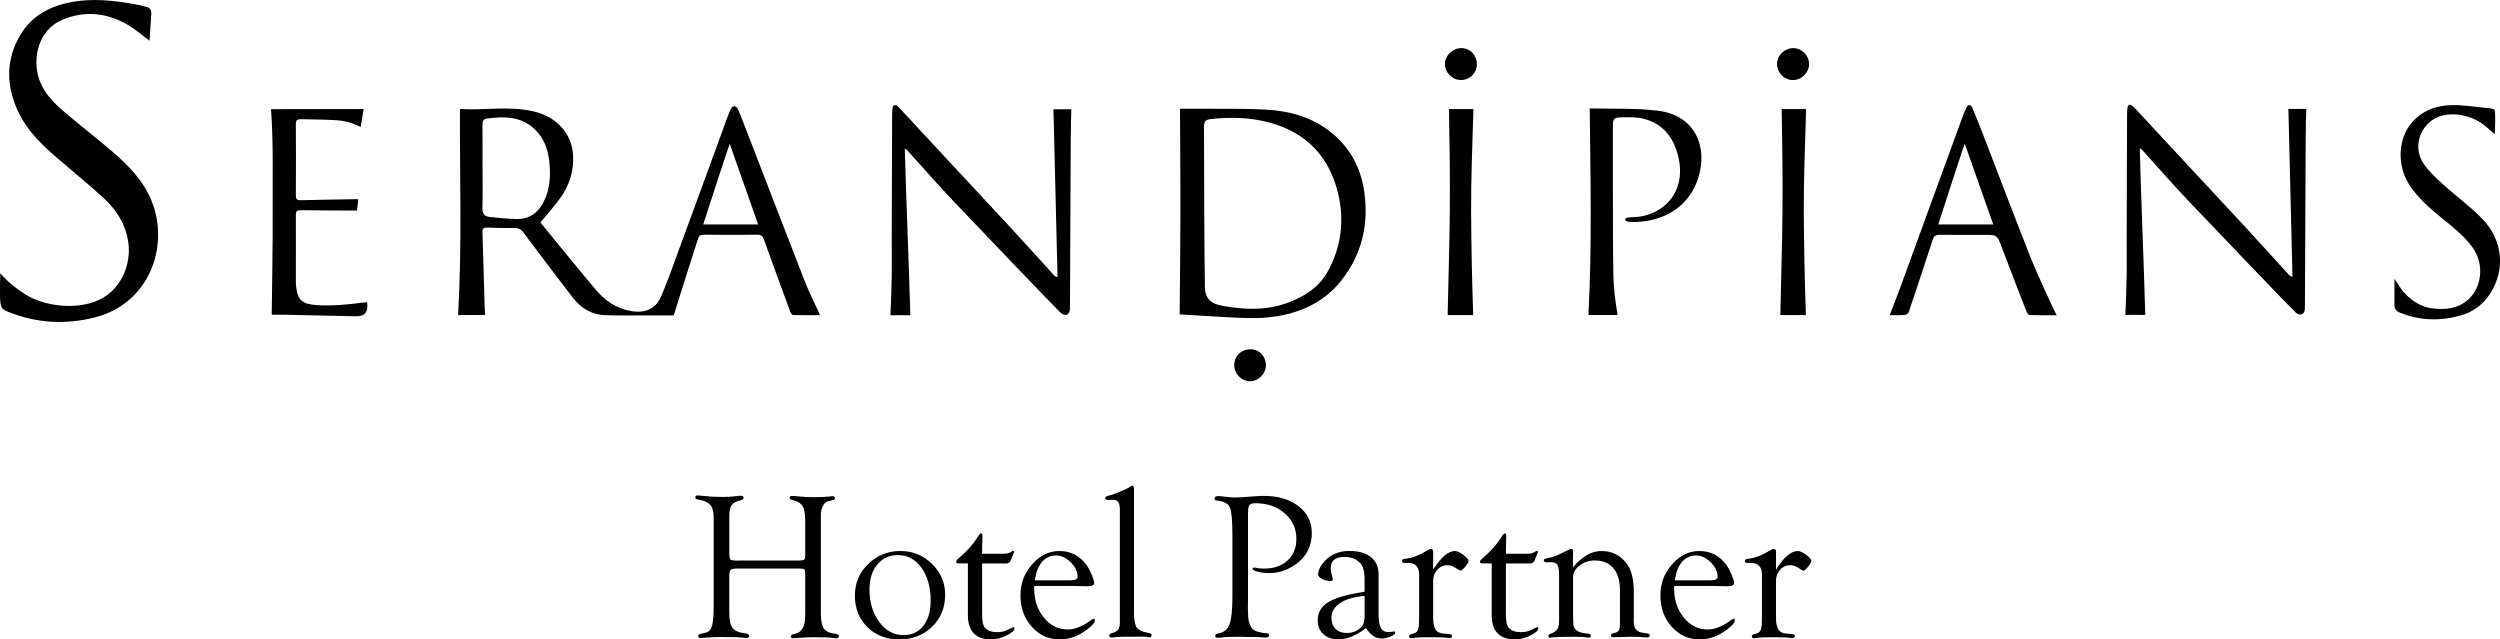
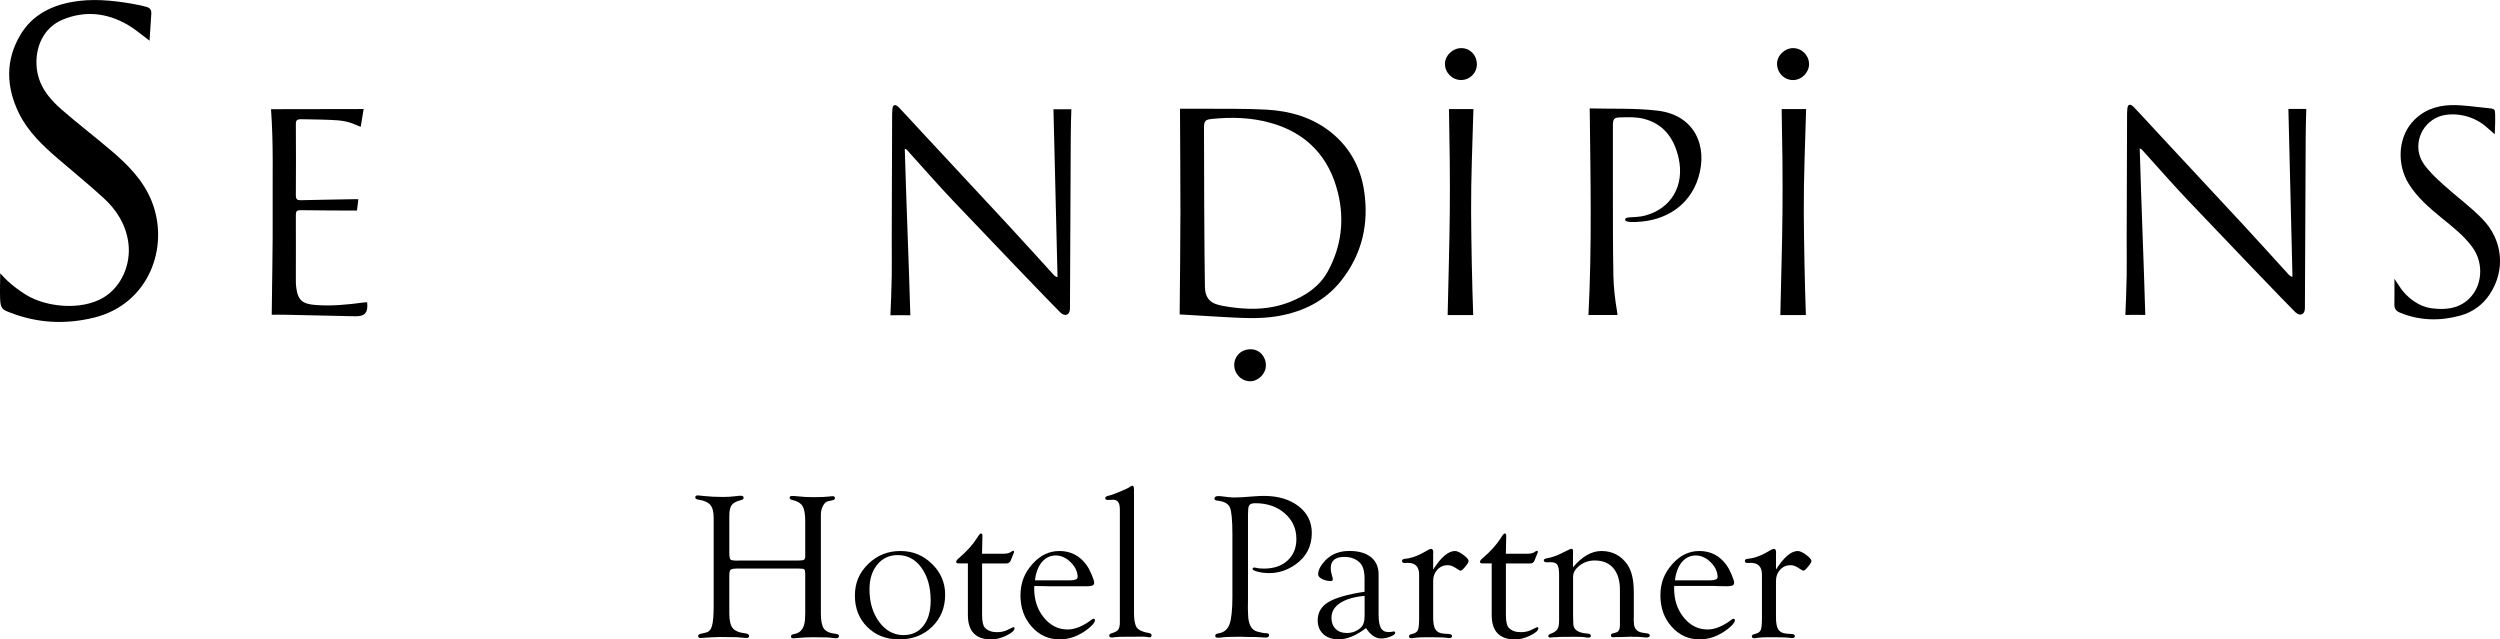
<svg xmlns="http://www.w3.org/2000/svg" id="Calque_2" viewBox="0 0 454.03 116.12">
  <g id="Hotel_Partner">
    <g>
      <g>
        <g>
-           <path d="M148.91,57.24c-1.66,0-3.25.02-4.84-.02-.18,0-.44-.31-.52-.53-1.62-4.4-3.24-8.81-4.83-13.23-.21-.59-.52-.84-1.18-.83-3.23.03-6.46.02-9.69,0-.51,0-.88.11-1.05.64-1.18,3.71-2.39,7.42-3.55,11.14-.28.89-.89,2.87-.89,2.87,0,0-2.94,0-4.56,0-2.63,0-5.26.04-7.88-.04-2.4-.08-4.35-1.22-5.79-3.07-3.07-3.94-6.06-7.93-9.06-11.93-.42-.56-.84-.83-1.55-.83-1.68.02-3.37-.02-5.05-.08-.62-.02-.87.15-.85.81.15,4.48.26,8.95.4,13.43.02.53.05,1.01.09,1.63-1.73,0-3.3.02-4.92.02.73-12.45.29-24.9.34-37.43,4.42.3,8.99-.62,13.5.47,4.1,1,6.77,3.99,7.04,7.82.2,2.87-.62,5.49-2.27,7.81-1.08,1.53-2.36,2.92-3.66,4.51,3.26,3.97,6.57,8.08,9.97,12.12,1.7,2.02,3.79,3.52,6.5,3.97,2.65.44,4.54-.4,5.55-2.86,1.26-3.05,2.37-6.16,3.5-9.26,2.58-7.03,5.15-14.06,7.72-21.09.39-1.07.76-2.15,1.2-3.2.45-1.07,1.1-1.07,1.55,0,.71,1.71,1.36,3.44,2.03,5.17,3.35,8.66,6.67,17.32,10.05,25.96.73,1.88,1.66,3.68,2.5,5.52.07.15.11.3.19.51ZM87.64,30.29c0,2.51.05,5.02-.03,7.53-.03,1,.4,1.47,1.26,1.57,1.61.19,3.23.34,4.85.39,2.31.07,3.96-1.05,5-3.09,1.2-2.35,1.31-4.86,1.03-7.42-.24-2.21-.98-4.22-2.63-5.79-2.46-2.35-5.48-2.36-8.59-1.97-.73.09-.92.47-.91,1.16.03,2.54.01,5.08.01,7.62ZM137.69,40.77c-1.69-4.79-3.49-9.9-5.15-14.61-.11,0-3.27,9.83-4.83,14.61h9.98Z" />
          <path d="M.04,49.63c.95,1.07,2.33,2.45,4.69,3.91,3.63,2.25,10.03,2.91,14.07.49,3.25-1.94,5.04-6.03,4.51-9.95-.45-3.32-2.13-5.95-4.51-8.13-2.65-2.43-5.45-4.7-8.17-7.04-2.83-2.43-5.55-4.98-7.21-8.38-2.31-4.76-2.47-9.59.3-14.23C5.78,2.85,9.1,1.1,12.95.38c3.69-.69,7.35-.33,11.05.3,1.3.22,1.96.38,2.7.6.66.2.81.69.78,1.2-.11,1.87-.21,2.98-.32,4.91-1.37-1.01-2.6-2.1-3.99-2.9-3.77-2.17-7.76-2.61-11.82-.91-3.54,1.49-4.98,5.1-4.7,8.55.27,3.36,2.22,5.76,4.61,7.83,2.91,2.52,5.97,4.87,8.91,7.37,3.04,2.59,5.85,5.4,7.37,9.19,3.34,8.33-.52,18.7-10.41,21.15-5.25,1.3-10.39,1.04-15.44-.96-1.15-.45-1.61-.63-1.67-2.43s.02-3.06.02-4.65Z" />
          <path d="M214.24,57.11c.05-6.18.13-12.4.14-18.61,0-6.21-.05-12.42-.08-18.75,1.56,0,3.26-.01,4.96,0,3.57.03,7.14-.04,10.7.16,4.37.24,8.49,1.42,11.95,4.27,3.35,2.76,5.24,6.38,5.85,10.61.86,5.9-.4,11.35-4.12,16.1-2.94,3.76-6.95,5.72-11.57,6.52-3.52.61-7.06.3-10.6.12-2.44-.13-4.89-.29-7.25-.43ZM218.84,52.26c.03,1.46.67,2.59,2.15,3.02.35.1.65.19,1.01.26,4.16.76,8.29.88,12.3-.72,2.81-1.12,5.3-2.75,6.81-5.47,2.51-4.54,3.1-9.41,1.86-14.4-1.62-6.53-5.73-10.84-12.27-12.65-3.44-.96-6.98-1.06-10.52-.71-1.3.13-1.51.34-1.52,1.64,0,2.17.01,8.52.04,14.32.03,6.27.08,12.02.13,14.7Z" />
          <path d="M192.06,50.31c-.25-10.13-.49-20.26-.74-30.47,1,0,1.94,0,3.25,0-.05.53-.1,4.24-.11,5.52-.05,10.22-.14,29.73-.14,30.66,0,1.14-.84,1.58-1.75.73-1.21-1.17-13.01-13.47-19.45-20.26-2.83-2.98-5.53-6.08-8.29-9.13-.11-.13-.21-.27-.51-.34.28,10.04.72,20.09,1.01,30.24-.42,0-1.2-.02-1.81-.02s-1.08.02-1.81.02c.07-.86.21-5.58.24-7.12.03-2.2,0-4.4,0-6.6.02-7.45.05-14.9.07-22.35,0-.43,0-.71.05-1.37.07-.87.54-.95,1.15-.34,1.38,1.45,2.72,2.92,4.08,4.39,5.25,5.64,10.5,11.28,15.74,16.93,2.81,3.04,5.59,6.11,8.37,9.17.13.15.53.4.63.35Z" />
-           <path d="M373.55,57.25c-1.8,0-3.22.02-4.84-.03-.23,0-.49-.18-.66-.61s-3.02-7.74-4.48-11.63c-.87-2.32-.83-2.33-3.29-2.33-2.69,0-5.37.02-8.06-.01-.7,0-1,.24-1.21.89-1.42,4.38-4.23,12.78-4.35,13.12s-.49.53-.76.55c-.87.07-1.75.03-2.71.03.68-1.77,1.35-3.46,1.97-5.16,3.79-10.37,7.57-20.74,11.36-31.12.18-.48.37-.96.61-1.41.11-.2.27-.46.52-.46.25,0,.44.26.53.46.6,1.42,1.18,2.84,1.73,4.27,2.9,7.51,5.75,15.05,8.7,22.54,1.19,3.02,4.46,10.16,4.92,10.9ZM362,40.77c-1.69-4.8-3.51-9.95-5.17-14.65-.11,0-3.25,9.87-4.82,14.65h9.98Z" />
          <path d="M293.77,57.21h-5.29c.65-12.45.37-24.89.23-37.52,4.12.11,8.28-.08,12.35.41,6.69.8,9.15,6.4,7.39,12.14-1.58,5.14-5.99,7.79-10.96,8.05-.43.02-.82.06-1.29.03s-1.06-.09-1.06-.45.64-.39,1.1-.41,1.66-.08,2.45-.29c4.83-1.25,7.29-5.48,6.16-10.48-.8-3.54-2.68-6.19-6.34-7.12-1.38-.35-2.88-.29-4.32-.25-1.1.03-1.27.35-1.27,1.5,0,3.51,0,7.02,0,10.54.01,5.57-.02,11.14.09,16.7.04,2.18.3,4.35.67,6.52.02.2.05.39.08.64Z" />
          <path d="M49.22,19.83c5.68,0,11.09-.03,16.82-.03-.17,1.06-.34,2.08-.53,3.24-.67-.23-1.89-1.01-4.19-1.19-1.23-.1-4.47-.18-6.64-.2-.68,0-.96.15-.95.9.03,4.31.03,8.62,0,12.93,0,.75.27.9.95.88,3.11-.08,6.22-.12,9.33-.18.31,0,.62,0,1.07,0-.09.7-.16,1.33-.25,2.06-.46,0-.91,0-1.36,0-2.97-.02-5.94-.02-8.91-.07-.65,0-.83.21-.83.84.02,3.97,0,7.94,0,11.91,0,.37.01.74.05,1.11.27,2.49,1.11,3.19,3.63,3.37,2.9.21,5.75-.08,8.61-.46.22-.03.44-.03.66-.05.2,1.87-.39,2.58-2.14,2.55-4.28-.08-8.56-.19-12.84-.28-.85-.02-1.7,0-2.35,0,.06-6.23.21-12.48.17-18.72-.04-6.21.16-12.39-.3-18.61Z" />
          <path d="M435.97,52.32c1.14,1.62,3.2,3.37,5.73,3.68,2.39.29,4.7.1,6.59-1.63,2.55-2.32,2.87-6.53.74-9.45-1.55-2.13-3.61-3.72-5.62-5.36-2.23-1.83-4.42-3.69-5.97-6.2-2.11-3.42-1.94-8.13.55-11.06,1.87-2.2,4.42-3.15,7.21-3.21,2.12-.04,4.25.31,6.37.52.52.05,1.24.06,1.47.38.25.35.04,4.38.04,4.38,0,0-.21-.14-1.44-1.24-2.73-2.46-6.53-2.78-8.72-1.94-3.39,1.31-4.83,5.49-2.78,8.51.96,1.42,2.27,2.63,3.55,3.79,2.34,2.13,4.93,4,7.13,6.26,3.78,3.88,4.22,9.32,1.37,13.66-1.29,1.96-3.11,3.28-5.35,3.9-3.7,1.02-7.38.95-10.98-.53-.71-.29-1.02-.71-1.01-1.48.03-1.56.01-3.11.01-4.67.11.15.31.53,1.11,1.67Z" />
          <path d="M267.56,57.22h-4.65c.13-6.3.33-12.49.39-18.73.06-6.23-.03-12.56-.15-18.68h4.44c-.17,6.25-.45,12.47-.42,18.68.04,6.22.16,12.33.38,18.73Z" />
          <path d="M328.55,11.61c0,1.55-1.31,2.9-2.86,2.93-1.61.03-2.93-1.27-2.96-2.92-.02-1.51,1.35-2.87,2.91-2.88,1.56-.01,2.9,1.31,2.9,2.87Z" />
          <path d="M268.22,11.66c0,1.6-1.28,2.87-2.88,2.87-1.61,0-2.94-1.35-2.92-2.97.02-1.5,1.42-2.83,2.98-2.82,1.59,0,2.82,1.28,2.81,2.92Z" />
          <path d="M227.12,63.43c1.59,0,2.79,1.28,2.78,2.94,0,1.49-1.35,2.85-2.83,2.87-1.58.02-2.93-1.34-2.92-2.95,0-1.63,1.29-2.87,2.97-2.86Z" />
        </g>
        <path d="M416.34,50.25c-.25-10.13-.49-20.26-.74-30.47,1,0,1.94,0,3.25,0-.05.53-.1,4.24-.11,5.52-.05,10.22-.14,29.73-.14,30.66,0,1.14-.84,1.58-1.75.73-1.21-1.17-13.01-13.47-19.45-20.26-2.83-2.98-5.53-6.08-8.29-9.13-.11-.13-.21-.27-.51-.34.28,10.04.72,20.09,1.01,30.24-.42,0-1.2-.02-1.81-.02s-1.08.02-1.81.02c.07-.86.21-5.58.24-7.12.03-2.2,0-4.4,0-6.6.02-7.45.05-14.9.07-22.35,0-.43,0-.71.05-1.37.07-.87.54-.95,1.15-.34,1.38,1.45,2.72,2.92,4.08,4.39,5.25,5.64,10.5,11.28,15.74,16.93,2.81,3.04,5.59,6.11,8.37,9.17.13.15.53.4.63.35Z" />
        <path d="M327.98,57.22h-4.65c.13-6.3.33-12.49.39-18.73s-.03-12.56-.15-18.68h4.44c-.17,6.25-.45,12.47-.42,18.68.04,6.22.16,12.33.38,18.73Z" />
      </g>
      <g>
        <path d="M134.03,101.8h10.95c.54,0,.89-.05,1.04-.15.15-.1.22-.32.22-.67v-6.35c0-1.28-.16-2.18-.49-2.72-.33-.53-.93-.9-1.81-1.1-.37-.07-.55-.22-.54-.43.01-.21.17-.31.46-.31.26,0,.68.03,1.26.09.82.09,1.68.13,2.6.13,1.32,0,2.25-.04,2.78-.11.33-.05.56-.07.69-.07.3,0,.45.12.45.36,0,.19-.15.32-.45.38l-.76.17c-.38.07-.71.35-.96.83-.26.48-.39,1.02-.39,1.64v17.94c0,1.32.19,2.24.56,2.75.37.51,1.08.82,2.13.93.38.05.58.17.59.36.02.29-.15.44-.52.44-.25,0-.57-.03-.96-.09-.3-.05-.92-.07-1.86-.07l-1.37-.02-1.39.04c-.22,0-.52.02-.89.06-.77.06-1.19.09-1.28.09-.31.01-.46-.11-.45-.36.01-.22.22-.36.63-.42,1.3-.22,1.95-1.28,1.95-3.18l.02-.72v-6.82c0-.58-.06-.92-.17-1.02-.11-.1-.48-.15-1.11-.15h-10.93c-.71,0-1.14.07-1.32.21-.17.14-.26.5-.26,1.08v6.81c0,1.29.2,2.19.61,2.71s1.17.84,2.28.96c.46.05.69.21.71.47.01.25-.17.38-.54.38-.16,0-.46-.03-.91-.08-.33-.06-1.08-.08-2.23-.08l-1.56-.02-1.22.04c-.31,0-.7.02-1.17.06-.64.05-1.03.08-1.17.08-.31,0-.46-.12-.46-.34,0-.22.16-.36.48-.43l.93-.22c.54-.12.92-.53,1.11-1.23.2-.69.3-1.91.3-3.65v-15.96c0-1.08-.2-1.86-.61-2.34-.41-.48-1.14-.81-2.19-.97-.36-.05-.54-.18-.54-.4,0-.25.16-.37.48-.36.23.01.61.05,1.11.11.96.11,2.1.17,3.4.17.88,0,1.7-.05,2.47-.15.33-.05.59-.07.78-.07.36,0,.54.13.54.38,0,.19-.17.33-.5.42-.83.21-1.39.51-1.67.9-.29.39-.43,1.04-.43,1.96v6.65c0,.71.07,1.13.21,1.27.14.14.6.21,1.36.21Z" />
        <path d="M163.53,100.07c2.23,0,4.14.78,5.73,2.34,1.6,1.56,2.39,3.42,2.39,5.59,0,2.35-.79,4.29-2.36,5.82-1.57,1.53-3.56,2.3-5.96,2.3s-4.28-.74-5.8-2.23c-1.51-1.49-2.27-3.39-2.27-5.72s.8-4.16,2.41-5.74c1.61-1.58,3.56-2.36,5.84-2.36ZM163.06,100.81c-1.54,0-2.79.57-3.73,1.72-.94,1.14-1.42,2.64-1.42,4.5,0,2.36.59,4.34,1.77,5.93,1.18,1.59,2.65,2.38,4.4,2.38,1.53,0,2.74-.56,3.62-1.69.88-1.12,1.32-2.65,1.32-4.58,0-2.44-.56-4.42-1.67-5.96-1.11-1.53-2.54-2.3-4.3-2.3Z" />
        <path d="M178.36,102.32v9.33c0,1.21.17,2,.52,2.36.51.53,1.23.8,2.17.8.75,0,1.39-.14,1.91-.41l.96-.46.11-.04c.15,0,.22.07.22.2,0,.41-.49.84-1.47,1.32-.98.47-1.89.71-2.73.71-2.85,0-4.27-1.48-4.27-4.45v-9.36h-1.65c-.32,0-.48-.09-.48-.28,0-.17.16-.4.48-.67,1.45-1.23,2.55-2.46,3.32-3.68.33-.55.57-.82.71-.82.17,0,.26.16.26.48l-.07,3.21h3.95c.54,0,.96-.1,1.26-.3.19-.14.32-.21.41-.22.14-.02.2.04.19.21,0,.06-.06.22-.17.47l-.43,1.07c-.14.36-.41.54-.82.54h-4.4Z" />
-         <path d="M187.84,106.42l-.02.41c0,2.12.58,3.89,1.76,5.33,1.17,1.44,2.61,2.16,4.32,2.16,1.35,0,2.82-.61,4.41-1.82.1-.07.19-.12.28-.13.17-.01.26.09.26.3,0,.37-.43.89-1.3,1.57-1.61,1.25-3.31,1.88-5.1,1.88-2.02,0-3.71-.77-5.07-2.3-1.37-1.53-2.05-3.43-2.05-5.69s.71-4.03,2.12-5.64,3.06-2.42,4.95-2.42c2.07,0,3.72.86,4.95,2.58.3.42.6.99.91,1.71.31.72.46,1.22.46,1.5,0,.41-.4.61-1.21.61l-1.38-.02-1.26-.04h-7.03ZM187.95,105.4h6.29c.98,0,1.47-.2,1.47-.59,0-.96-.42-1.86-1.25-2.69-.84-.83-1.74-1.24-2.72-1.24s-1.86.41-2.53,1.21c-.67.81-1.09,1.92-1.25,3.31Z" />
+         <path d="M187.84,106.42l-.02.41c0,2.12.58,3.89,1.76,5.33,1.17,1.44,2.61,2.16,4.32,2.16,1.35,0,2.82-.61,4.41-1.82.1-.07.19-.12.28-.13.17-.01.26.09.26.3,0,.37-.43.89-1.3,1.57-1.61,1.25-3.31,1.88-5.1,1.88-2.02,0-3.71-.77-5.07-2.3-1.37-1.53-2.05-3.43-2.05-5.69s.71-4.03,2.12-5.64,3.06-2.42,4.95-2.42c2.07,0,3.72.86,4.95,2.58.3.42.6.99.91,1.71.31.72.46,1.22.46,1.5,0,.41-.4.61-1.21.61h-7.03ZM187.95,105.4h6.29c.98,0,1.47-.2,1.47-.59,0-.96-.42-1.86-1.25-2.69-.84-.83-1.74-1.24-2.72-1.24s-1.86.41-2.53,1.21c-.67.81-1.09,1.92-1.25,3.31Z" />
        <path d="M205.95,89.59v21.78c0,1.02.12,1.8.35,2.34.27.62,1.04,1.03,2.3,1.24.35.06.53.19.54.38.01.28-.12.42-.39.42-.11,0-.27-.03-.48-.07-.19-.04-.47-.06-.84-.06l-1.62.02h-.97c-1.18,0-1.9.02-2.18.06-.4.06-.63.09-.71.09-.32,0-.49-.12-.5-.36-.01-.21.16-.36.52-.45.56-.16.93-.37,1.12-.64.19-.27.29-.7.29-1.29v-20.58c0-1.14-.4-1.71-1.19-1.71l-.93.04c-.12,0-.23-.01-.32-.04-.15-.06-.22-.17-.22-.3,0-.18.16-.31.48-.4.42-.1.81-.22,1.15-.35l1.14-.46c.87-.35,1.47-.64,1.81-.89.15-.1.27-.15.37-.15.19-.01.28.26.28.82l-.02.58Z" />
        <path d="M226.65,93.24v15.49l-.02,1.8.06,1.56c.14,1.5.69,2.37,1.67,2.62.68.19,1.19.28,1.54.28.37,0,.56.11.58.33.02.31-.19.47-.65.47-.21,0-.62-.03-1.24-.07-.4-.03-1.04-.04-1.93-.04l-1.32-.04-1.45.02c-.73,0-1.28.02-1.65.07-.48.06-.83.09-1.06.09-.32,0-.48-.12-.48-.36s.2-.38.61-.44c.96-.15,1.62-.69,1.98-1.63.35-.94.53-2.63.53-5.08v-11.25c0-2.6-.16-4.24-.46-4.92-.31-.69-1.08-1.1-2.32-1.23-.33-.03-.5-.15-.48-.38.01-.29.25-.44.72-.44.23,0,.55.03.95.09.78.11,1.42.17,1.93.17.79,0,1.94-.07,3.45-.2.78-.06,1.42-.09,1.91-.09,2.58,0,4.68.62,6.3,1.86,1.61,1.24,2.42,2.87,2.42,4.87,0,2.42-.99,4.34-2.97,5.73-1.48,1.04-3.06,1.56-4.71,1.56-.78,0-1.49-.08-2.14-.25-.65-.17-.96-.35-.94-.54.02-.15.14-.22.35-.22.1,0,.22.02.37.06.28.09.74.13,1.37.13,1.78,0,3.2-.49,4.27-1.47,1.07-.98,1.6-2.28,1.6-3.91,0-1.87-.7-3.42-2.11-4.65s-3.19-1.84-5.35-1.84c-.49,0-.83.09-1.02.28-.18.19-.28.54-.28,1.06l-.02.54Z" />
        <path d="M247.82,107.47v-2.29c0-1.41-.27-2.39-.8-2.93-.72-.74-1.68-1.11-2.89-1.11-1.63,0-2.45.69-2.45,2.06,0,.41.08.87.24,1.4.07.22.12.42.13.59.01.22-.11.33-.37.33-.58,0-1.1-.12-1.58-.37-.47-.25-.71-.52-.71-.82,0-.76.41-1.59,1.24-2.48,1.11-1.19,2.59-1.79,4.43-1.79,1.68,0,2.99.37,3.92,1.12s1.39,1.8,1.39,3.16v7.26c0,1.15.14,1.97.42,2.46.28.49.74.73,1.4.73.19,0,.33-.01.45-.03.22-.05.37-.08.45-.08.21-.01.31.07.3.26-.01.22-.3.45-.88.68-.57.23-1.13.34-1.67.34-1.02,0-1.94-.63-2.75-1.89-1.79,1.36-3.45,2.04-4.98,2.04-1.16,0-2.08-.31-2.77-.94-.68-.62-1.03-1.46-1.03-2.51,0-1.42.65-2.53,1.94-3.31,1.3-.79,3.49-1.41,6.57-1.88ZM247.82,108.22c-1.92.17-3.4.61-4.44,1.3s-1.57,1.58-1.57,2.67c0,.85.25,1.52.75,2.02.5.5,1.17.75,2.02.75,1.03,0,1.9-.34,2.6-1.01.43-.43.65-1.11.65-2.05v-3.67Z" />
        <path d="M260.27,103.45c1.43-2.25,2.76-3.38,3.97-3.38.38,0,.89.23,1.51.69.62.46.95.83.97,1.11.01.18-.18.52-.59,1.02-.41.5-.7.75-.87.76-.09,0-.36-.15-.81-.45-.53-.37-1.04-.56-1.52-.56-.75,0-1.38.27-1.89.82-.51.55-.76,1.23-.76,2.04v6.61c0,1.04.14,1.77.42,2.21.28.44.76.69,1.46.75l.96.07c.4.03.59.15.59.37,0,.25-.17.37-.52.37-.09,0-.38-.03-.87-.09-.24-.03-.58-.04-1.04-.04l-1.34-.02h-.82c-.97,0-1.66.03-2.06.09-.32.05-.55.08-.67.09-.33.01-.5-.11-.5-.36,0-.21.19-.34.58-.42.53-.12.88-.35,1.03-.69.15-.33.23-1.04.23-2.13v-7.96c0-1.42-.68-2.13-2.04-2.13l-.63.02c-.29,0-.43-.13-.43-.38,0-.15.09-.27.28-.34.11-.02.25-.04.41-.06,1.16-.11,2.54-.66,4.12-1.63.16-.09.3-.14.43-.15.28-.01.43.2.43.63l-.02.35v2.76Z" />
        <path d="M273.49,102.32v9.33c0,1.21.17,2,.52,2.36.51.53,1.23.8,2.17.8.75,0,1.39-.14,1.91-.41l.96-.46.11-.04c.15,0,.22.07.22.2,0,.41-.49.84-1.47,1.32-.98.47-1.89.71-2.73.71-2.85,0-4.27-1.48-4.27-4.45v-9.36h-1.65c-.32,0-.48-.09-.48-.28,0-.17.16-.4.48-.67,1.45-1.23,2.55-2.46,3.32-3.68.33-.55.57-.82.71-.82.17,0,.26.16.26.48l-.07,3.21h3.95c.54,0,.96-.1,1.26-.3.19-.14.32-.21.41-.22.14-.02.2.04.19.21,0,.06-.06.22-.17.47l-.43,1.07c-.14.36-.41.54-.82.54h-4.4Z" />
        <path d="M285.68,103.02c1.66-1.97,3.38-2.95,5.16-2.95,1.98,0,3.54.81,4.69,2.43.79,1.12,1.19,2.81,1.19,5.09v4.44l-.02.56.06.89c.14.82.66,1.29,1.56,1.43l.78.11c.33.05.51.17.52.36.01.27-.19.4-.61.4-.14,0-.38-.02-.72-.06-.41-.06-1.16-.08-2.26-.08l-1.83.06h-.7l-.54.04-.26-.06c-.09-.05-.13-.15-.13-.29,0-.19.11-.31.33-.36l.56-.15c.49-.12.74-.57.74-1.33v-6.39c0-1.72-.4-3.04-1.19-3.97-.79-.93-1.92-1.4-3.38-1.4-1.03,0-1.94.3-2.74.91-.8.61-1.2,1.3-1.2,2.08v7.08l.02.56.02.93c.06,1.04.92,1.61,2.58,1.71.41.04.61.17.61.4s-.14.34-.43.34c-.21,0-.53-.04-.95-.11-.24-.03-.82-.04-1.74-.04-1.97,0-3.14.03-3.53.08-.38.04-.63.06-.74.06-.24,0-.35-.1-.33-.31.01-.15.13-.27.35-.36.63-.22,1.05-.49,1.27-.82.22-.32.33-.84.33-1.56v-8.38c0-.88-.11-1.47-.32-1.79-.21-.32-.61-.47-1.19-.47l-.8.02c-.11,0-.21-.03-.3-.08-.11-.05-.17-.14-.17-.27,0-.18.16-.3.48-.36.83-.15,1.63-.4,2.39-.76l.98-.48c.38-.19.62-.3.72-.35.17-.1.32-.15.45-.15.22,0,.32.18.3.54-.01.2-.02.43-.02.71v2.1Z" />
        <path d="M304.06,106.42l-.02.41c0,2.12.58,3.89,1.76,5.33,1.17,1.44,2.61,2.16,4.32,2.16,1.35,0,2.82-.61,4.41-1.82.1-.07.19-.12.28-.13.17-.01.26.09.26.3,0,.37-.43.89-1.3,1.57-1.61,1.25-3.31,1.88-5.1,1.88-2.02,0-3.71-.77-5.07-2.3-1.37-1.53-2.05-3.43-2.05-5.69s.71-4.03,2.12-5.64,3.06-2.42,4.95-2.42c2.07,0,3.72.86,4.95,2.58.3.42.6.99.91,1.71.31.72.46,1.22.46,1.5,0,.41-.4.61-1.21.61l-1.38-.02-1.26-.04h-7.03ZM304.18,105.4h6.29c.98,0,1.47-.2,1.47-.59,0-.96-.42-1.86-1.25-2.69-.84-.83-1.74-1.24-2.72-1.24s-1.86.41-2.53,1.21c-.67.81-1.09,1.92-1.25,3.31Z" />
        <path d="M322.53,103.45c1.43-2.25,2.76-3.38,3.97-3.38.38,0,.89.23,1.51.69.62.46.95.83.97,1.11.01.18-.18.52-.59,1.02-.41.5-.7.75-.87.76-.09,0-.36-.15-.81-.45-.53-.37-1.04-.56-1.52-.56-.75,0-1.38.27-1.89.82-.51.55-.76,1.23-.76,2.04v6.61c0,1.04.14,1.77.42,2.21.28.44.76.69,1.46.75l.96.07c.4.03.59.15.59.37,0,.25-.17.37-.52.37-.09,0-.38-.03-.87-.09-.24-.03-.58-.04-1.04-.04l-1.34-.02h-.82c-.97,0-1.66.03-2.06.09-.32.05-.55.08-.67.09-.33.01-.5-.11-.5-.36,0-.21.19-.34.58-.42.53-.12.88-.35,1.03-.69.15-.33.23-1.04.23-2.13v-7.96c0-1.42-.68-2.13-2.04-2.13l-.63.02c-.29,0-.43-.13-.43-.38,0-.15.09-.27.28-.34.11-.02.25-.04.41-.06,1.16-.11,2.54-.66,4.12-1.63.16-.09.3-.14.43-.15.28-.01.43.2.43.63l-.02.35v2.76Z" />
      </g>
    </g>
  </g>
</svg>